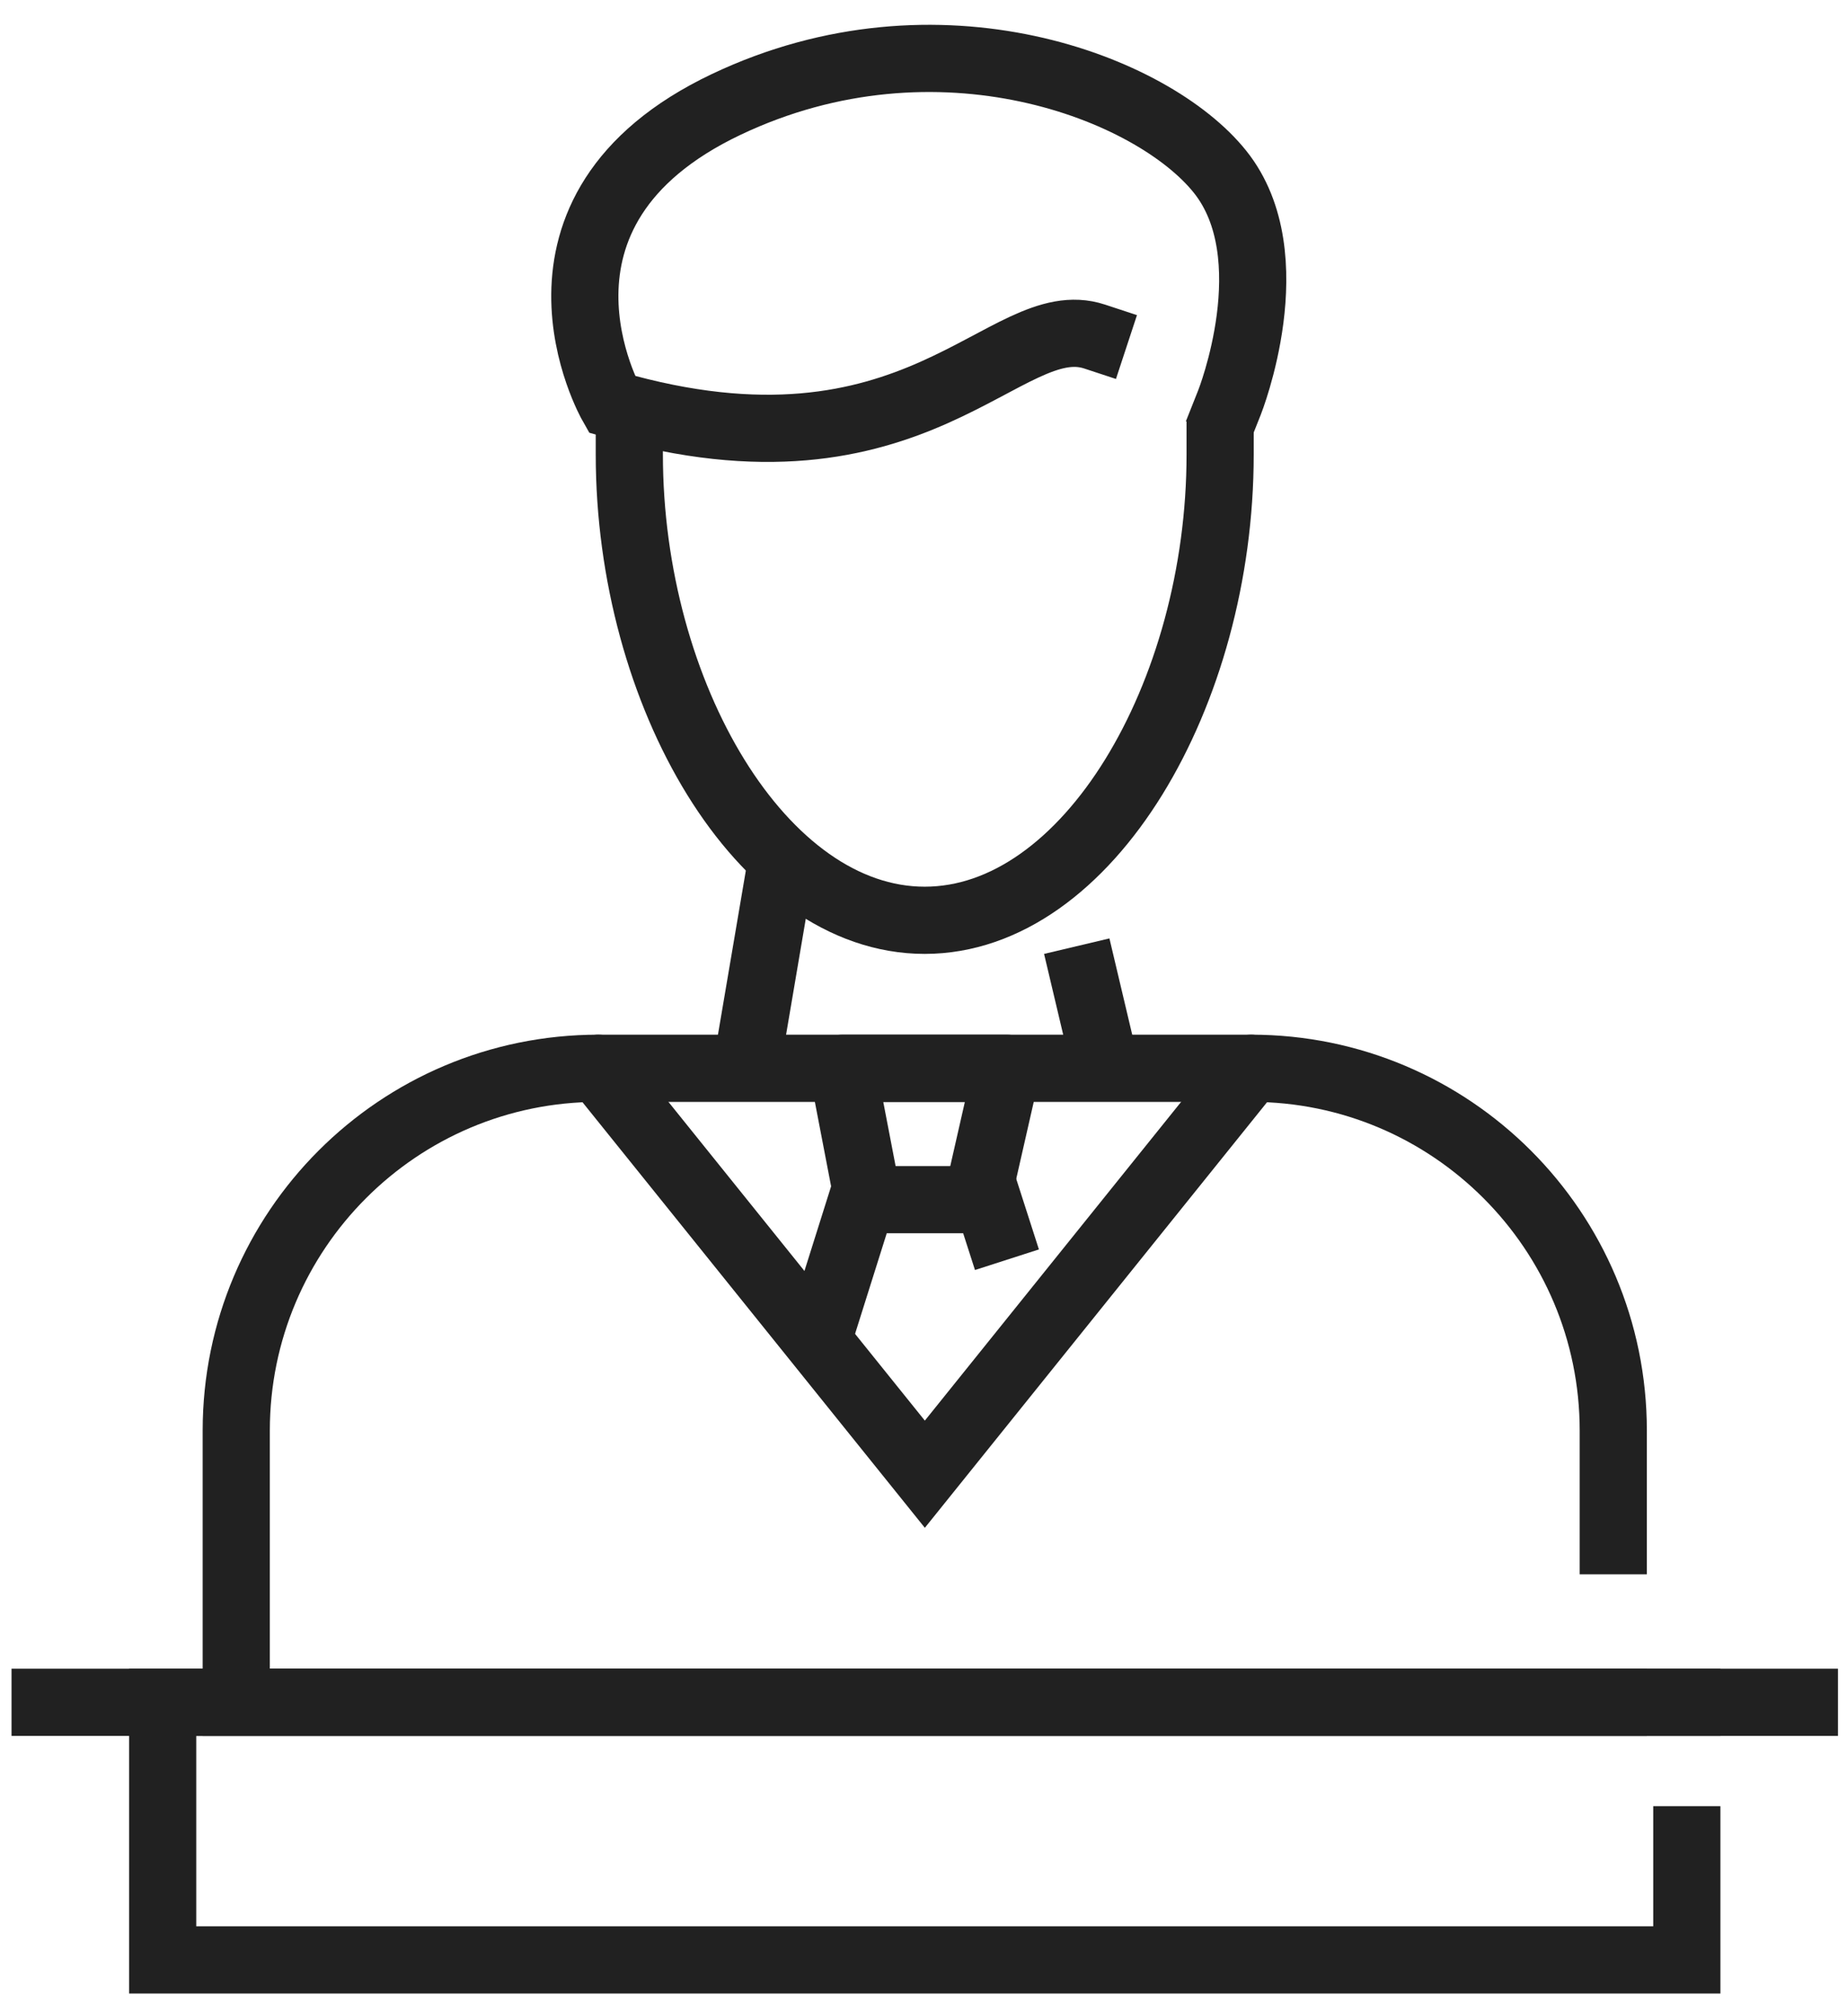
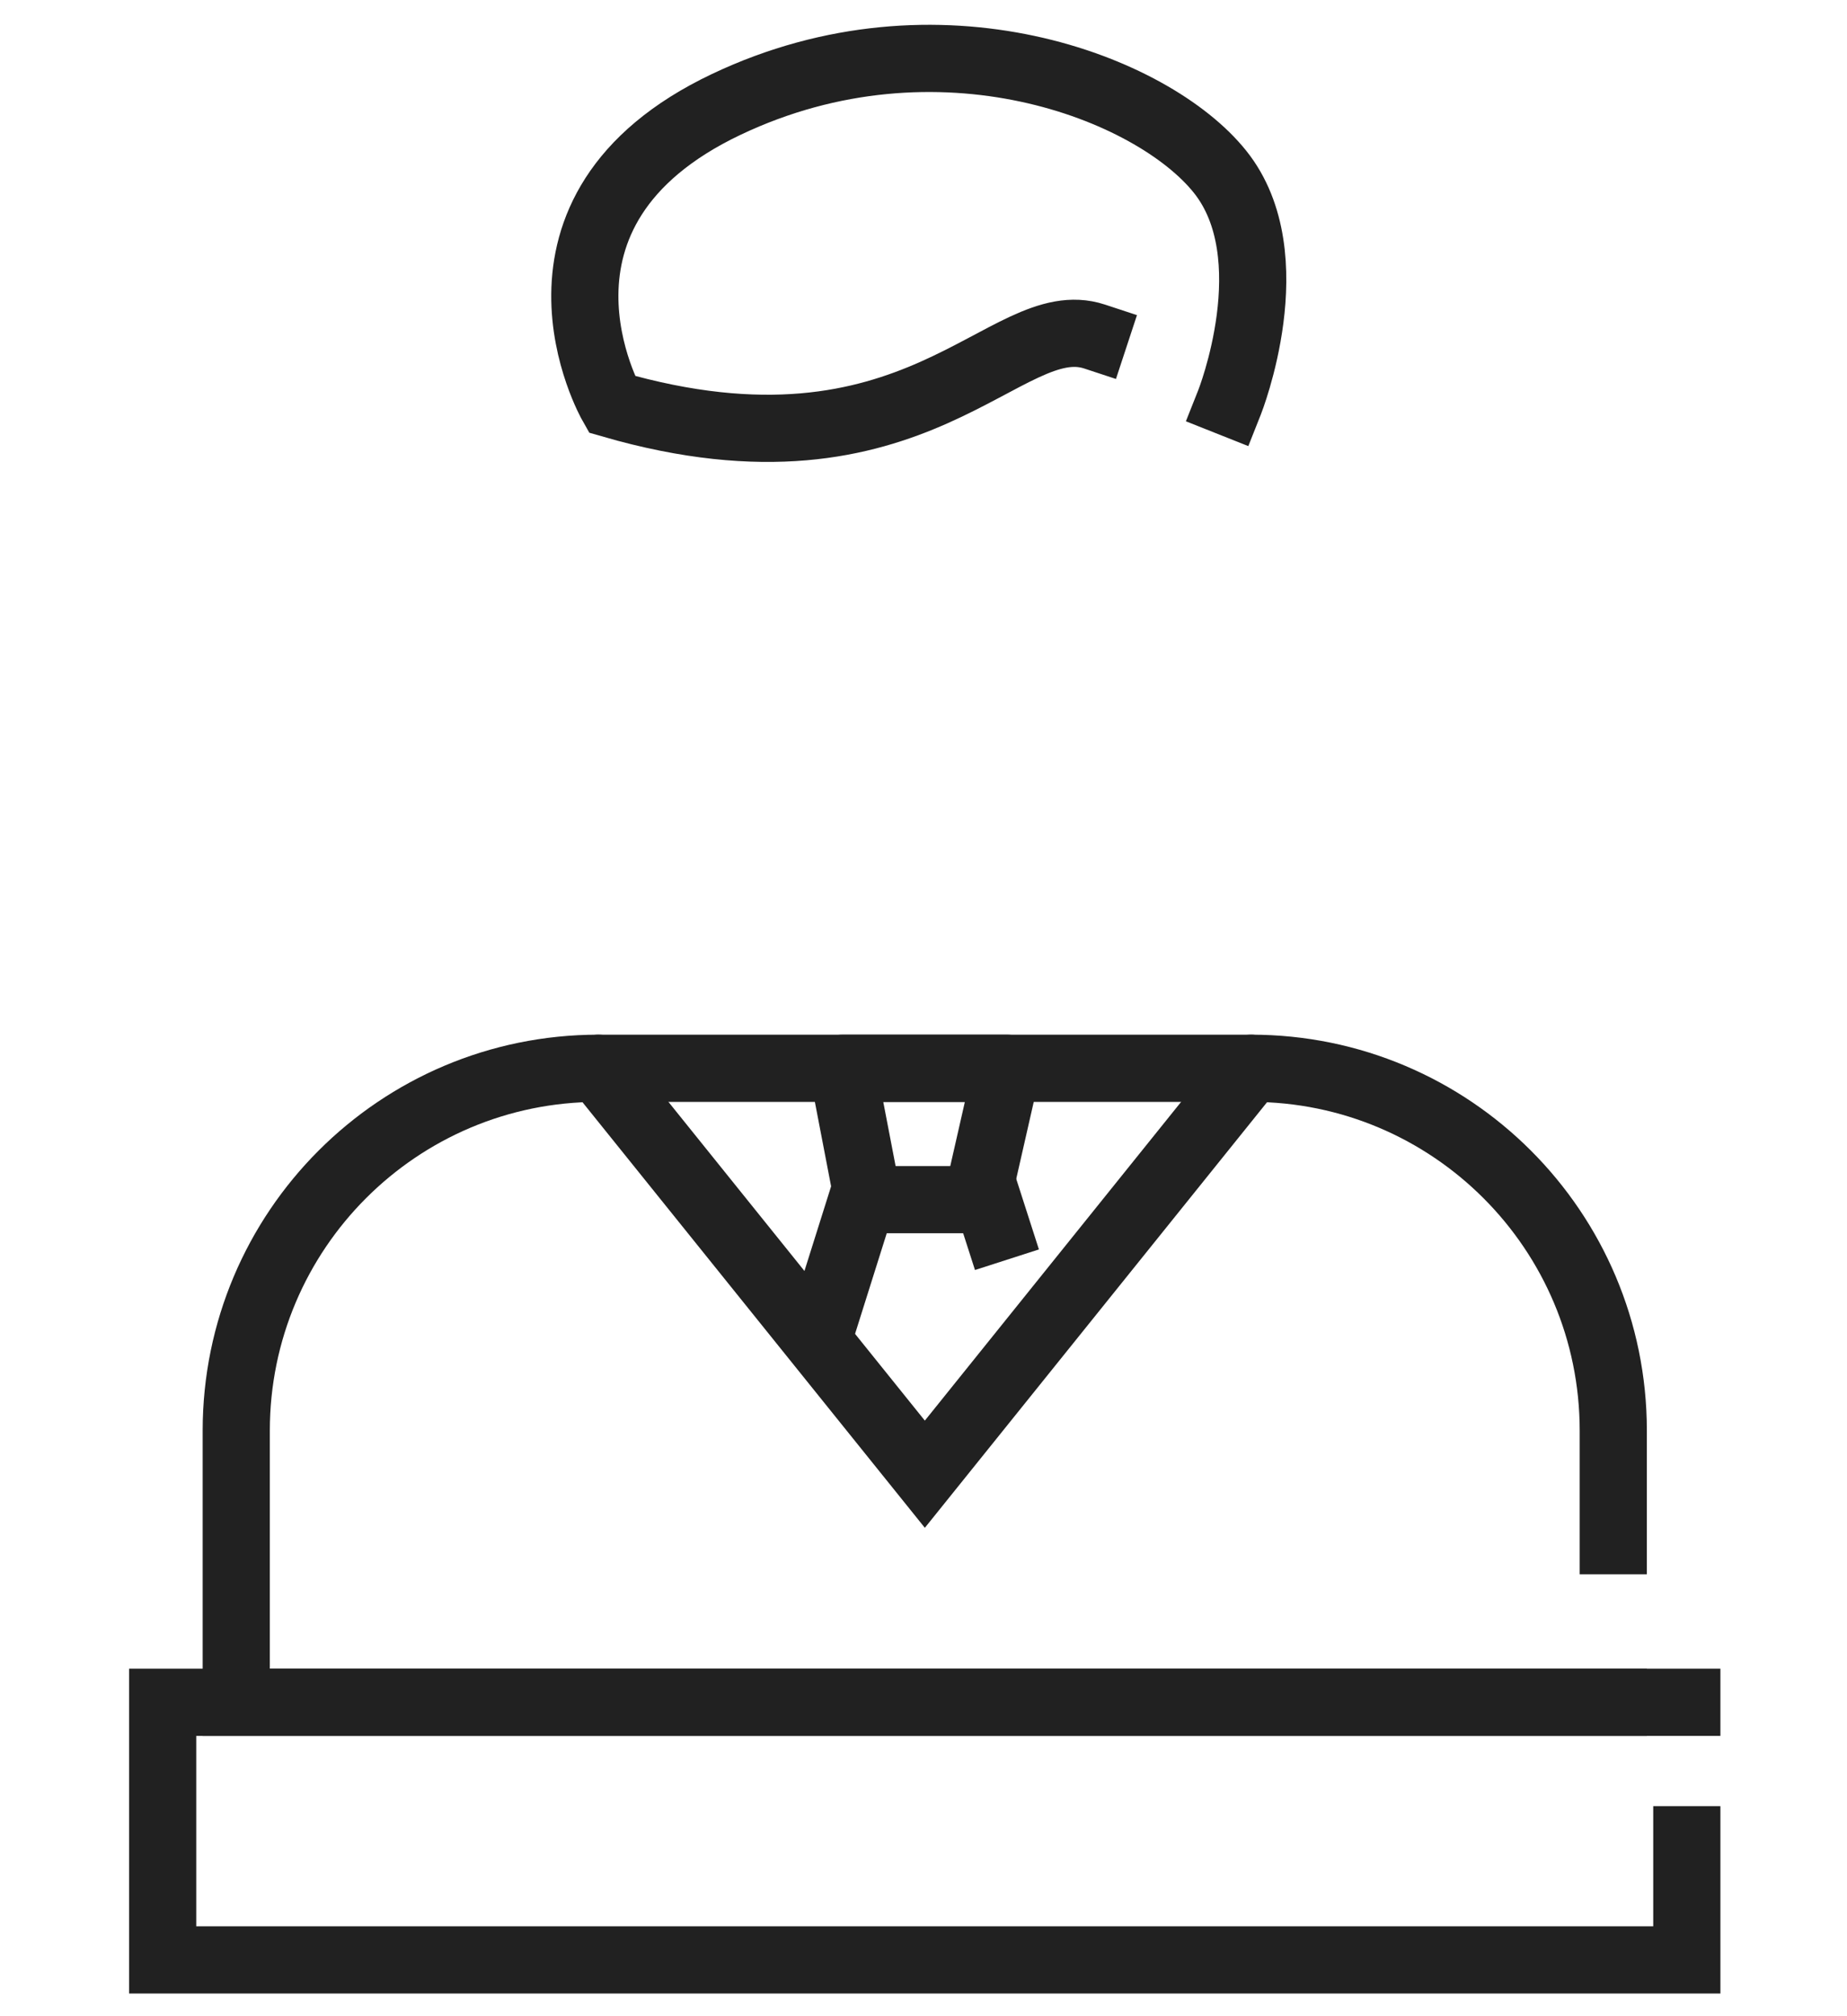
<svg xmlns="http://www.w3.org/2000/svg" width="55" height="60" viewBox="0 0 55 60" fill="none">
  <path d="M50.23 54.75V58.325H4.844V50.659H50.23" stroke="#212121" stroke-width="2" stroke-miterlimit="2" stroke-linecap="square" />
-   <path d="M32.294 29.13L32.666 30.7" stroke="#212121" stroke-width="2" stroke-miterlimit="2" stroke-linecap="square" />
-   <path d="M22.409 30.7L23.14 26.401" stroke="#212121" stroke-width="2" stroke-miterlimit="2" stroke-linecap="square" />
-   <path d="M36.333 13.526C36.333 20.655 32.395 27.387 27.536 27.387C22.678 27.387 18.74 20.655 18.74 13.526" stroke="#212121" stroke-width="2" stroke-miterlimit="2" stroke-linecap="square" />
  <path d="M36.612 11.977C36.612 11.977 38.34 7.627 36.333 5.115C34.327 2.602 27.936 0.115 21.631 3.105C14.941 6.277 18.217 12.03 18.217 12.03C27.32 14.662 29.922 9.135 32.594 10.015" stroke="#212121" stroke-width="2" stroke-miterlimit="2" stroke-linecap="square" />
  <path d="M17.816 31.791L27.54 43.871L37.259 31.791" stroke="#212121" stroke-width="2" stroke-miterlimit="2" stroke-linecap="round" />
  <path d="M48.04 50.659H7.035V42.573C7.035 36.619 11.862 31.791 17.817 31.791H37.259C43.212 31.791 48.04 36.619 48.04 42.573V45.85" stroke="#212121" stroke-width="2" stroke-miterlimit="2" stroke-linecap="square" />
  <path d="M29.163 35.402L29.985 31.791H25.091L25.786 35.402" stroke="#212121" stroke-width="2" stroke-miterlimit="2" stroke-linecap="square" stroke-linejoin="round" />
  <path d="M29.985 37.488L29.41 35.701H25.672L24.42 39.673" stroke="#212121" stroke-width="2" stroke-miterlimit="2" />
-   <path d="M1.343 50.659H53.731" stroke="#212121" stroke-width="2" stroke-miterlimit="2" stroke-linecap="square" />
</svg>